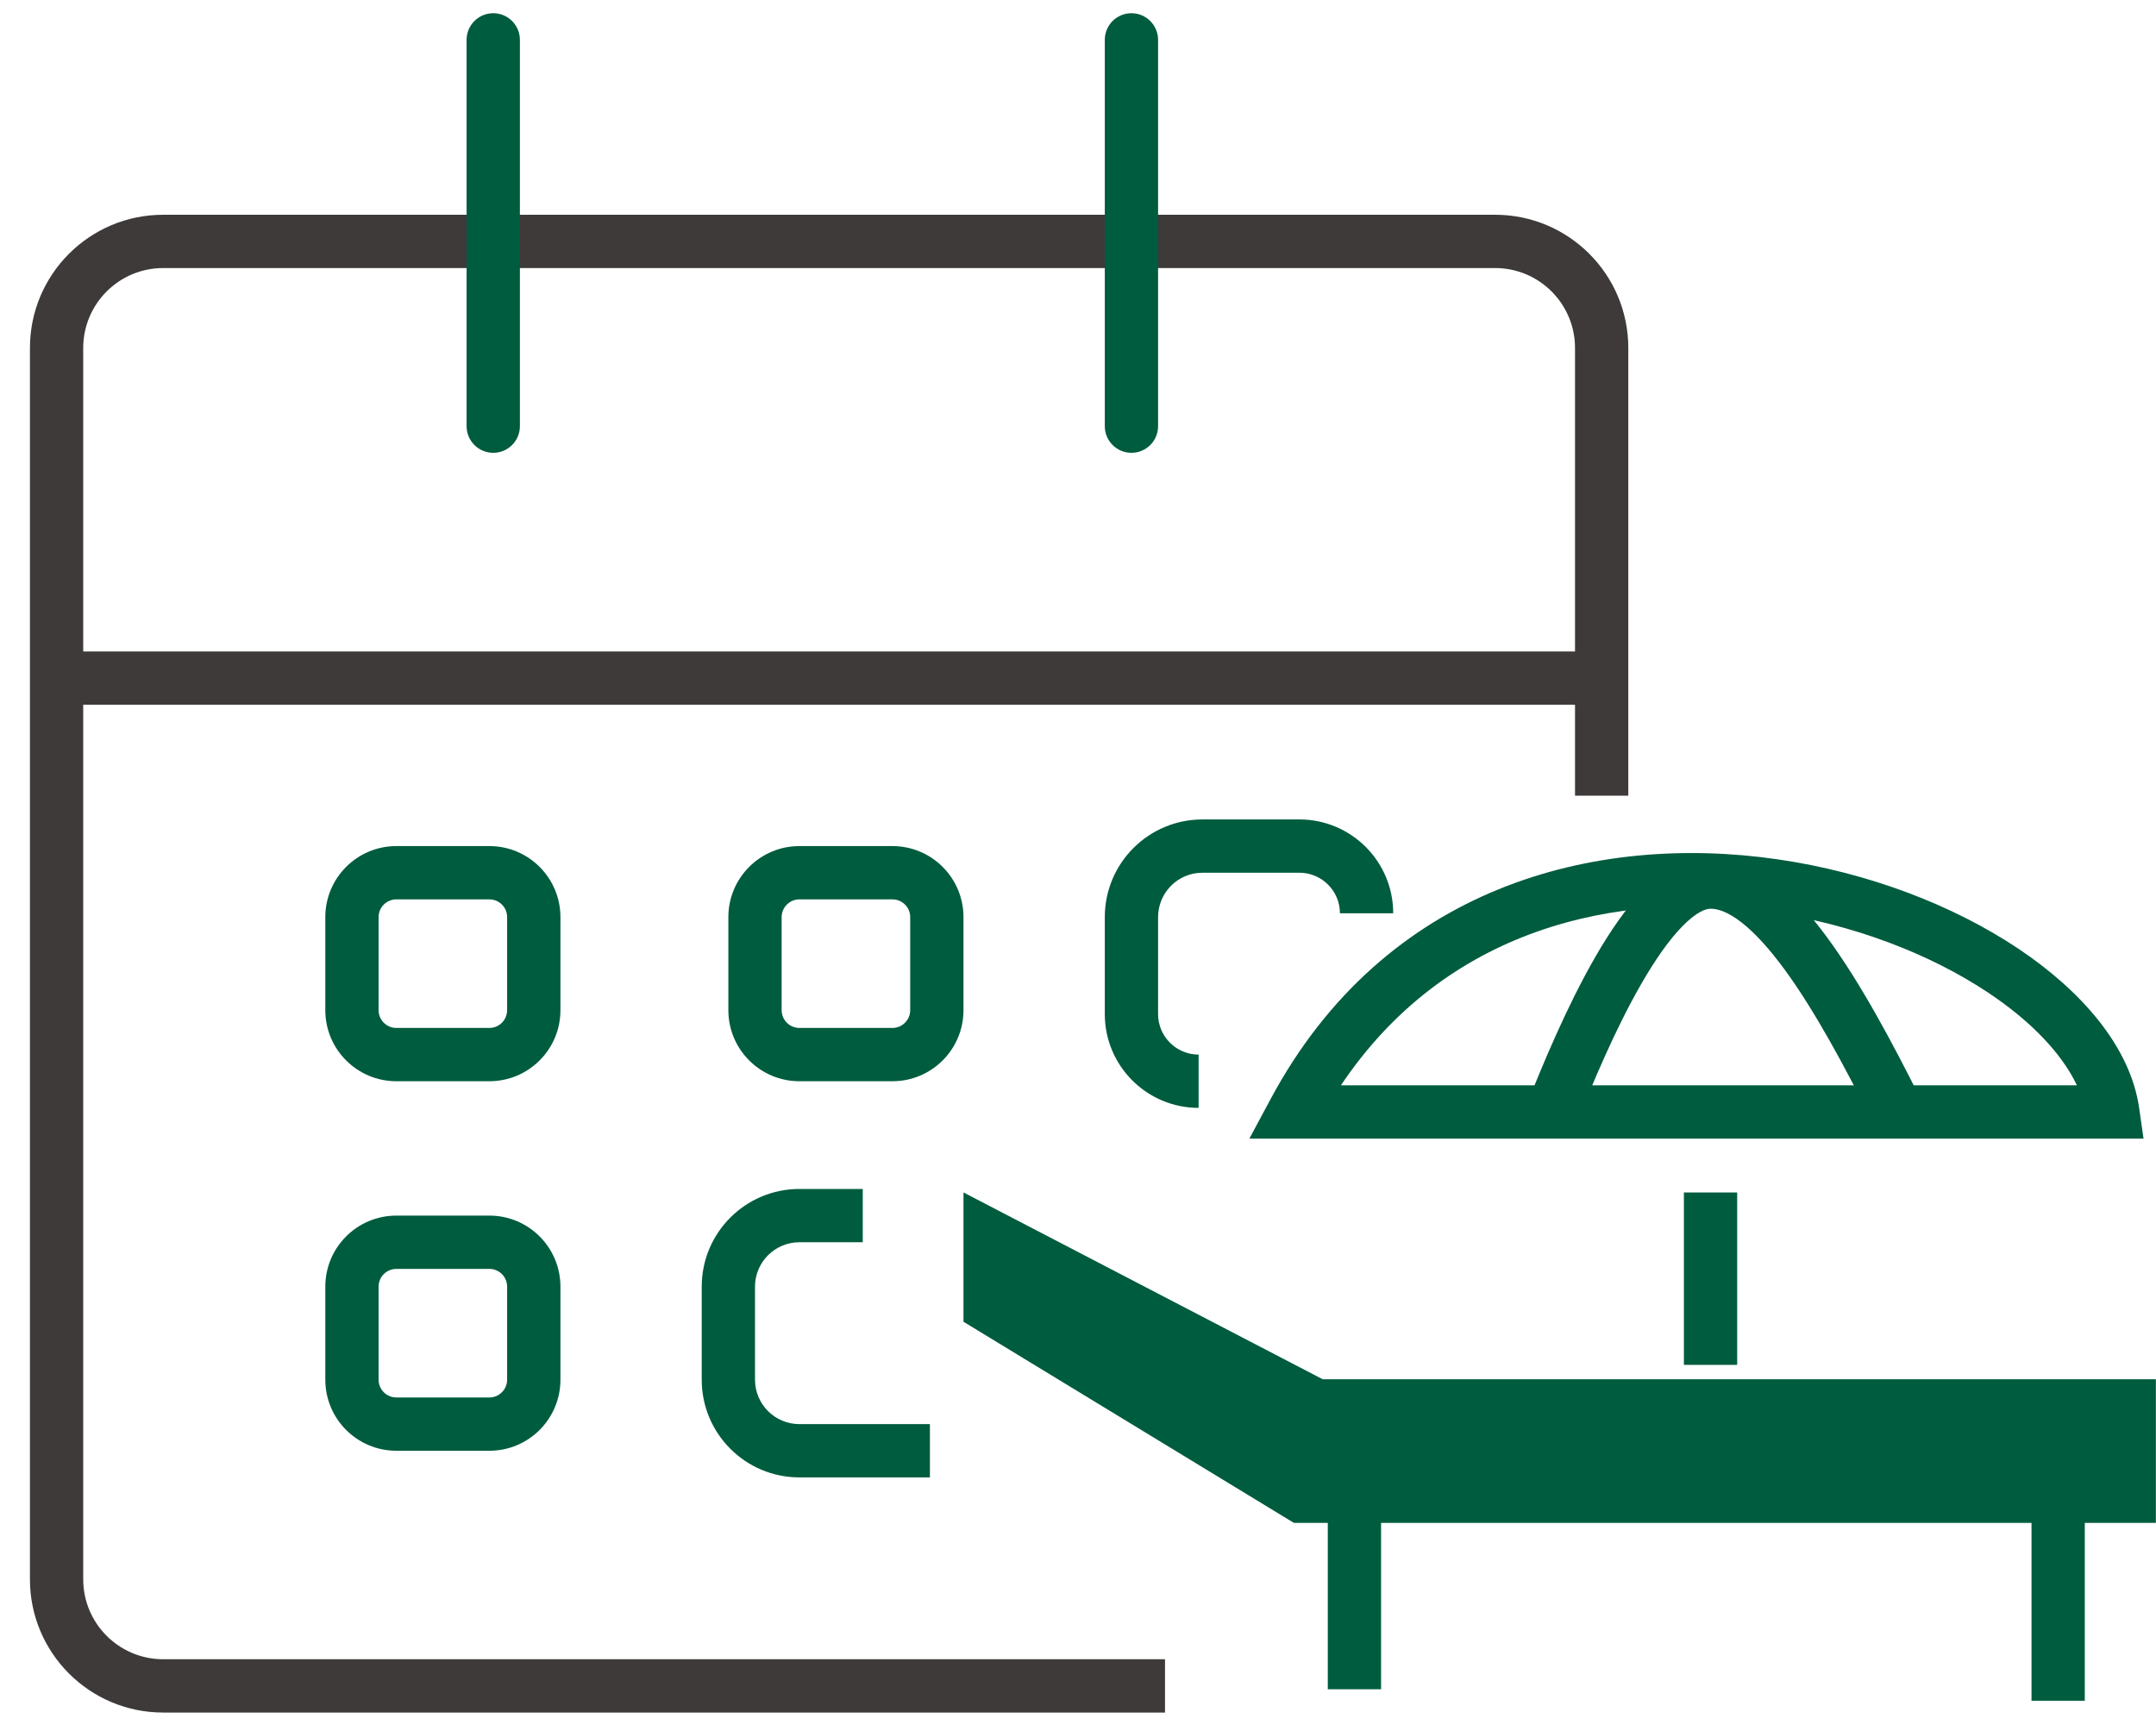
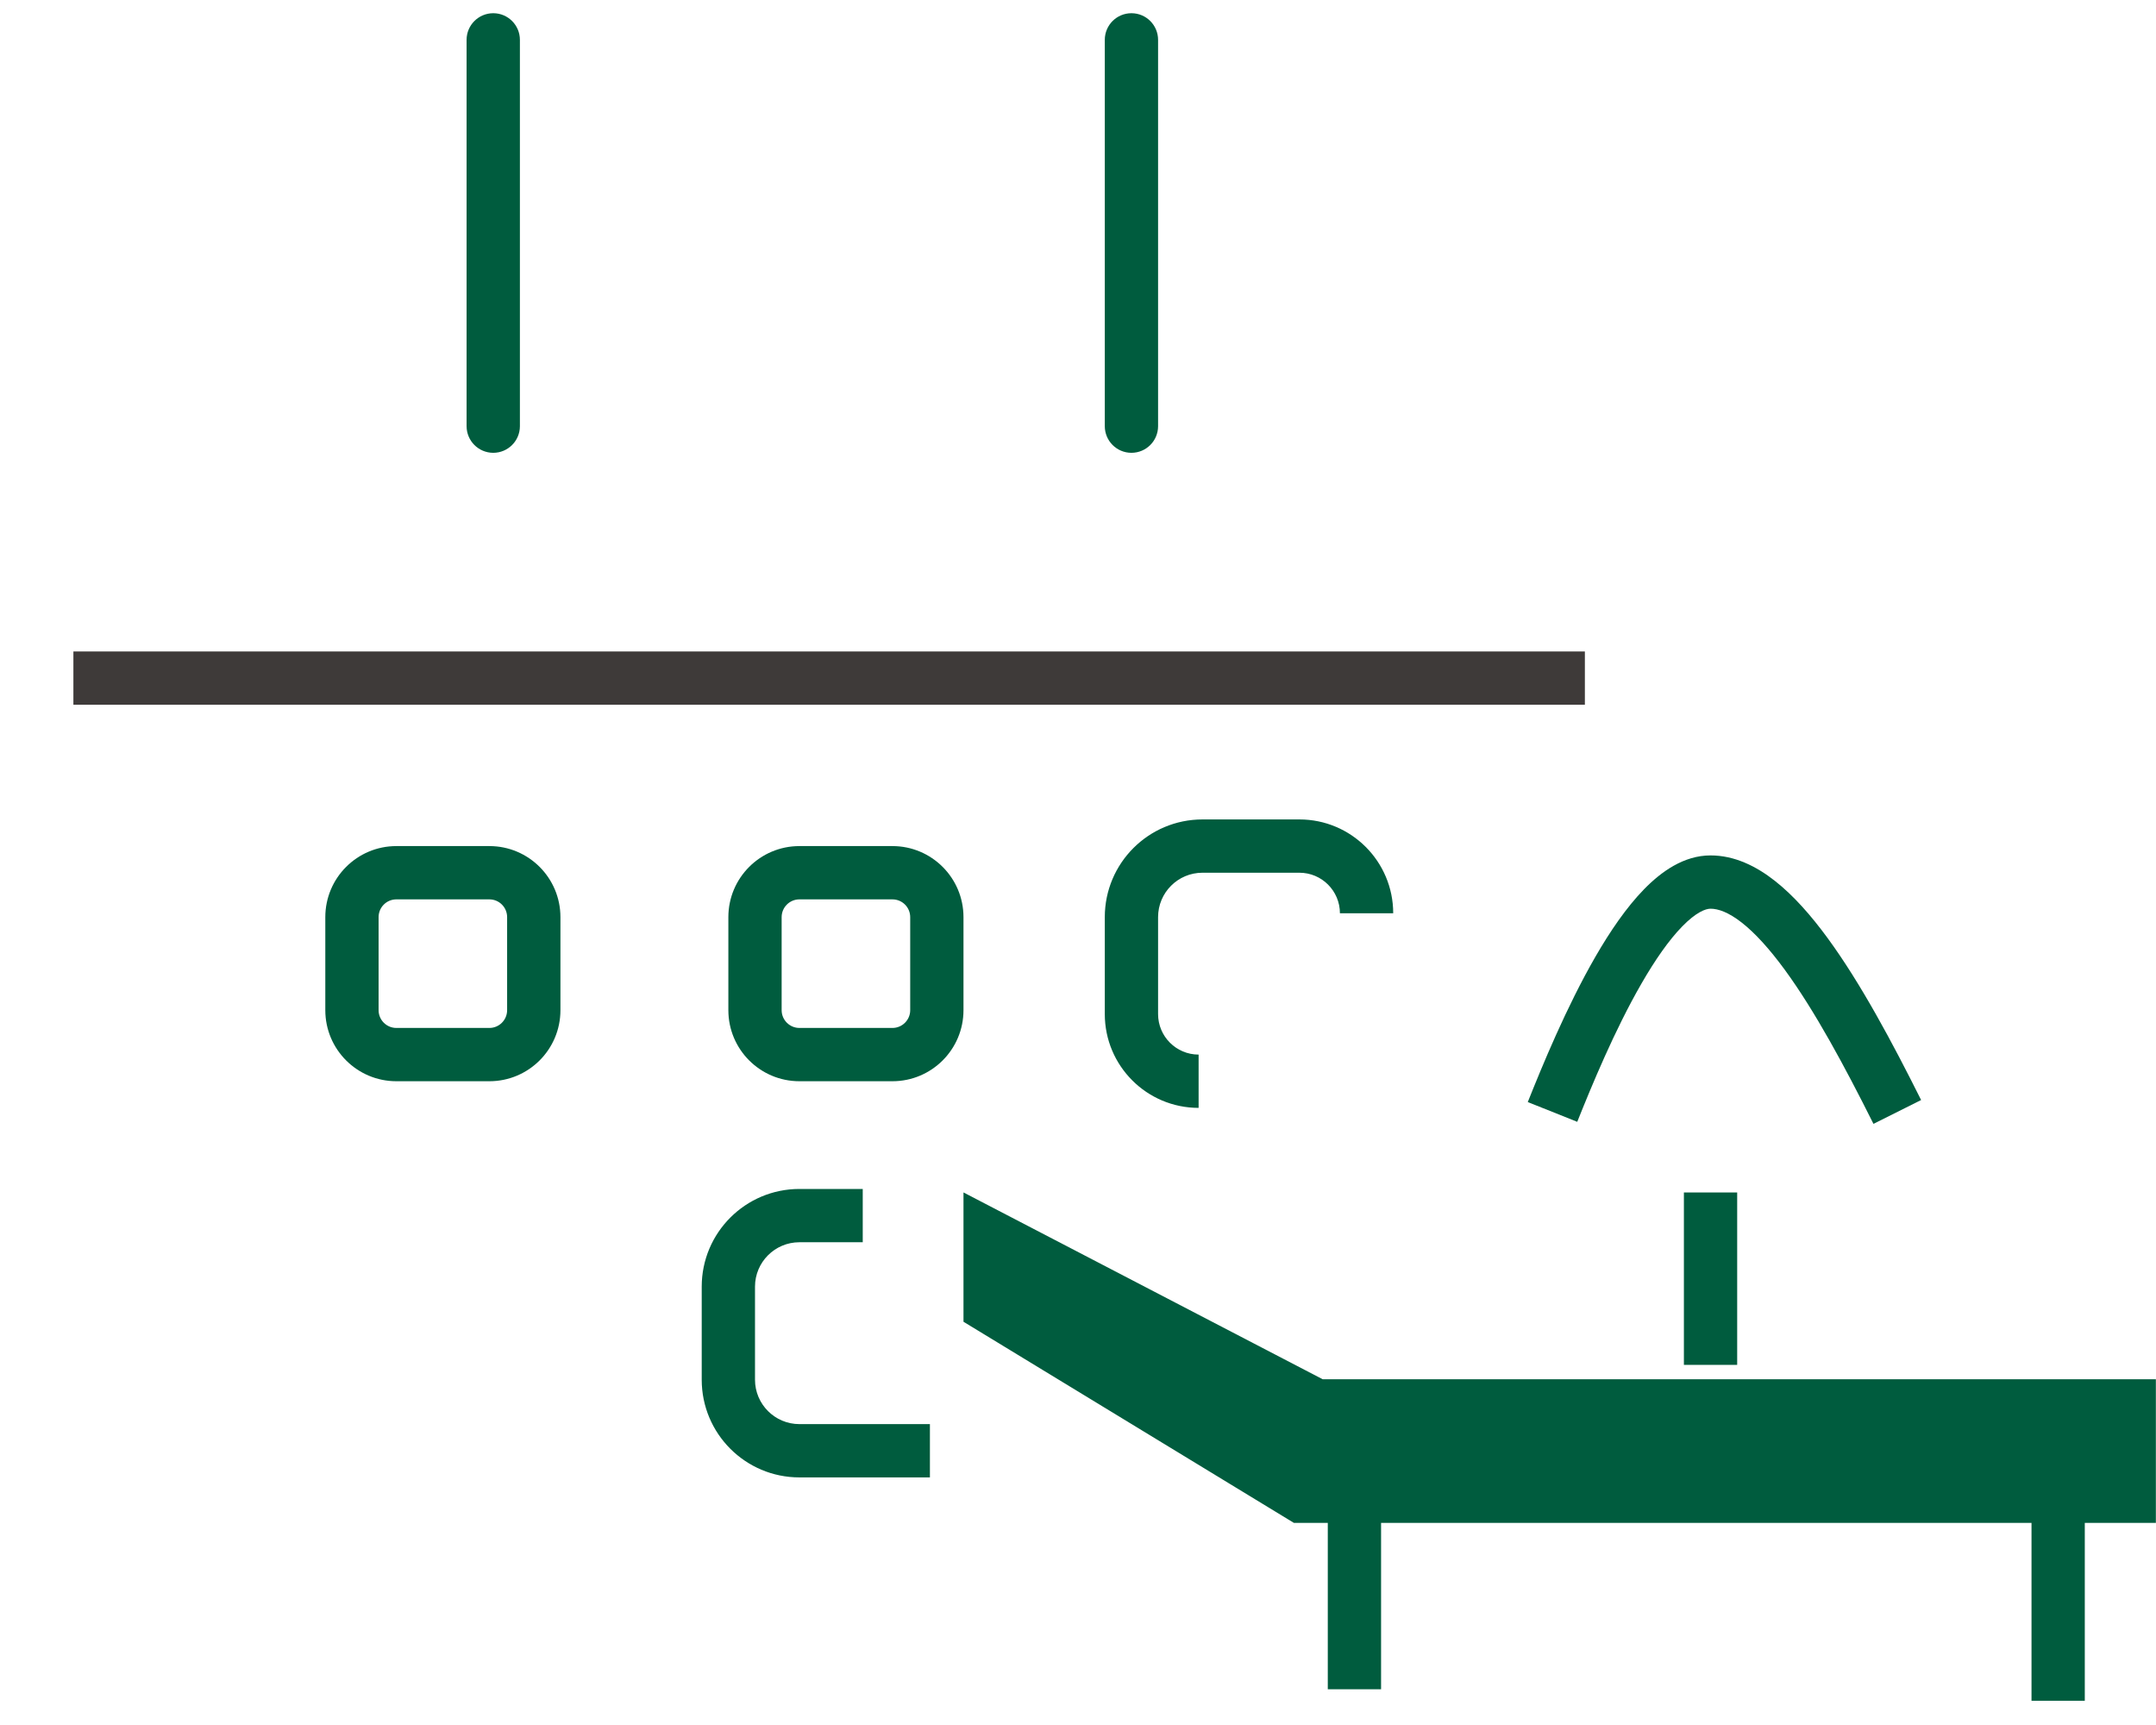
<svg xmlns="http://www.w3.org/2000/svg" width="70" height="56" viewBox="0 0 70 56" fill="none">
  <path fill-rule="evenodd" clip-rule="evenodd" d="M51.457 22.879H2.383V21.149H51.457V22.879Z" fill="#3E3A39" />
-   <path fill-rule="evenodd" clip-rule="evenodd" d="M0.972 11.297C0.972 8.909 2.909 6.972 5.298 6.972H48.542C50.931 6.972 52.867 8.909 52.867 11.297V25.831H51.137V11.297C51.137 9.864 49.975 8.702 48.542 8.702H5.298C3.864 8.702 2.702 9.864 2.702 11.297V51.27C2.702 52.703 3.864 53.865 5.298 53.865H37.825V55.596H5.298C2.909 55.596 0.972 53.659 0.972 51.27V11.297Z" fill="#3E3A39" />
  <path fill-rule="evenodd" clip-rule="evenodd" d="M15.889 29.197H12.869C12.55 29.197 12.292 29.455 12.292 29.774V32.794C12.292 33.112 12.55 33.371 12.869 33.371H15.889C16.207 33.371 16.465 33.112 16.465 32.794V29.774C16.465 29.455 16.207 29.197 15.889 29.197ZM12.869 27.467C11.595 27.467 10.562 28.5 10.562 29.774V32.794C10.562 34.068 11.595 35.101 12.869 35.101H15.889C17.163 35.101 18.196 34.068 18.196 32.794V29.774C18.196 28.5 17.163 27.467 15.889 27.467H12.869Z" fill="#005C3E" />
  <path fill-rule="evenodd" clip-rule="evenodd" d="M28.975 29.197H25.955C25.637 29.197 25.378 29.455 25.378 29.774V32.794C25.378 33.112 25.637 33.371 25.955 33.371H28.975C29.294 33.371 29.552 33.112 29.552 32.794V29.774C29.552 29.455 29.294 29.197 28.975 29.197ZM25.955 27.467C24.681 27.467 23.648 28.5 23.648 29.774V32.794C23.648 34.068 24.681 35.101 25.955 35.101H28.975C30.249 35.101 31.282 34.068 31.282 32.794V29.774C31.282 28.5 30.249 27.467 28.975 27.467H25.955Z" fill="#005C3E" />
  <path fill-rule="evenodd" clip-rule="evenodd" d="M35.87 29.774C35.87 28.022 37.29 26.602 39.042 26.602H42.188C43.87 26.602 45.234 27.966 45.234 29.648H43.504C43.504 28.921 42.914 28.332 42.188 28.332H39.042C38.245 28.332 37.6 28.977 37.6 29.774V32.92C37.6 33.646 38.189 34.236 38.916 34.236V35.966C37.234 35.966 35.87 34.602 35.87 32.92V29.774Z" fill="#005C3E" />
-   <path fill-rule="evenodd" clip-rule="evenodd" d="M15.889 41.193H12.869C12.55 41.193 12.292 41.451 12.292 41.77V44.79C12.292 45.108 12.55 45.367 12.869 45.367H15.889C16.207 45.367 16.465 45.108 16.465 44.79V41.77C16.465 41.451 16.207 41.193 15.889 41.193ZM12.869 39.463C11.595 39.463 10.562 40.496 10.562 41.77V44.79C10.562 46.064 11.595 47.097 12.869 47.097H15.889C17.163 47.097 18.196 46.064 18.196 44.79V41.77C18.196 40.496 17.163 39.463 15.889 39.463H12.869Z" fill="#005C3E" />
  <path fill-rule="evenodd" clip-rule="evenodd" d="M22.783 41.77C22.783 40.018 24.203 38.598 25.955 38.598H28.011V40.328H25.955C25.159 40.328 24.513 40.974 24.513 41.77V44.79C24.513 45.586 25.159 46.232 25.955 46.232H30.192V47.962H25.955C24.203 47.962 22.783 46.542 22.783 44.79V41.77Z" fill="#005C3E" />
  <path fill-rule="evenodd" clip-rule="evenodd" d="M16.015 0.429C16.492 0.429 16.88 0.816 16.88 1.294V13.835C16.88 14.313 16.492 14.7 16.015 14.7C15.537 14.7 15.149 14.313 15.149 13.835V1.294C15.149 0.816 15.537 0.429 16.015 0.429Z" fill="#005C3E" />
  <path fill-rule="evenodd" clip-rule="evenodd" d="M36.735 0.429C37.213 0.429 37.6 0.816 37.6 1.294V13.835C37.6 14.313 37.213 14.7 36.735 14.7C36.257 14.7 35.87 14.313 35.87 13.835V1.294C35.87 0.816 36.257 0.429 36.735 0.429Z" fill="#005C3E" />
  <path d="M42.01 49.439L31.282 42.909V38.711L42.943 44.775H69.996V49.439H42.01Z" fill="#005C3E" />
  <path fill-rule="evenodd" clip-rule="evenodd" d="M54.672 44.309V38.712H56.402V44.309H54.672Z" fill="#005C3E" />
-   <path fill-rule="evenodd" clip-rule="evenodd" d="M65.513 30.786C67.584 32.167 69.169 33.983 69.454 35.975L69.595 36.963H40.565L41.248 35.689C44.968 28.745 51.803 27.044 57.701 27.895C60.647 28.32 63.409 29.383 65.513 30.786ZM43.537 35.233C46.925 30.173 52.438 28.884 57.454 29.607C60.164 29.998 62.678 30.976 64.553 32.226C65.982 33.178 66.956 34.23 67.432 35.233H43.537Z" fill="#005C3E" />
  <path fill-rule="evenodd" clip-rule="evenodd" d="M65.958 55.213V48.867H67.688V55.213H65.958ZM43.11 54.84V49.24H44.84V54.84H43.11Z" fill="#005C3E" />
  <path fill-rule="evenodd" clip-rule="evenodd" d="M53.298 31.924C52.423 33.439 51.676 35.253 51.209 36.419L49.603 35.777C50.069 34.61 50.857 32.693 51.799 31.059C52.269 30.245 52.8 29.461 53.378 28.869C53.933 28.3 54.666 27.77 55.537 27.77C56.319 27.77 57.023 28.122 57.626 28.596C58.232 29.072 58.804 29.724 59.34 30.456C60.412 31.919 61.44 33.843 62.374 35.711L60.827 36.485C59.895 34.622 58.922 32.814 57.944 31.478C57.455 30.811 56.99 30.297 56.557 29.956C56.121 29.614 55.785 29.5 55.537 29.5C55.377 29.5 55.071 29.611 54.616 30.077C54.184 30.52 53.736 31.164 53.298 31.924Z" fill="#005C3E" />
</svg>